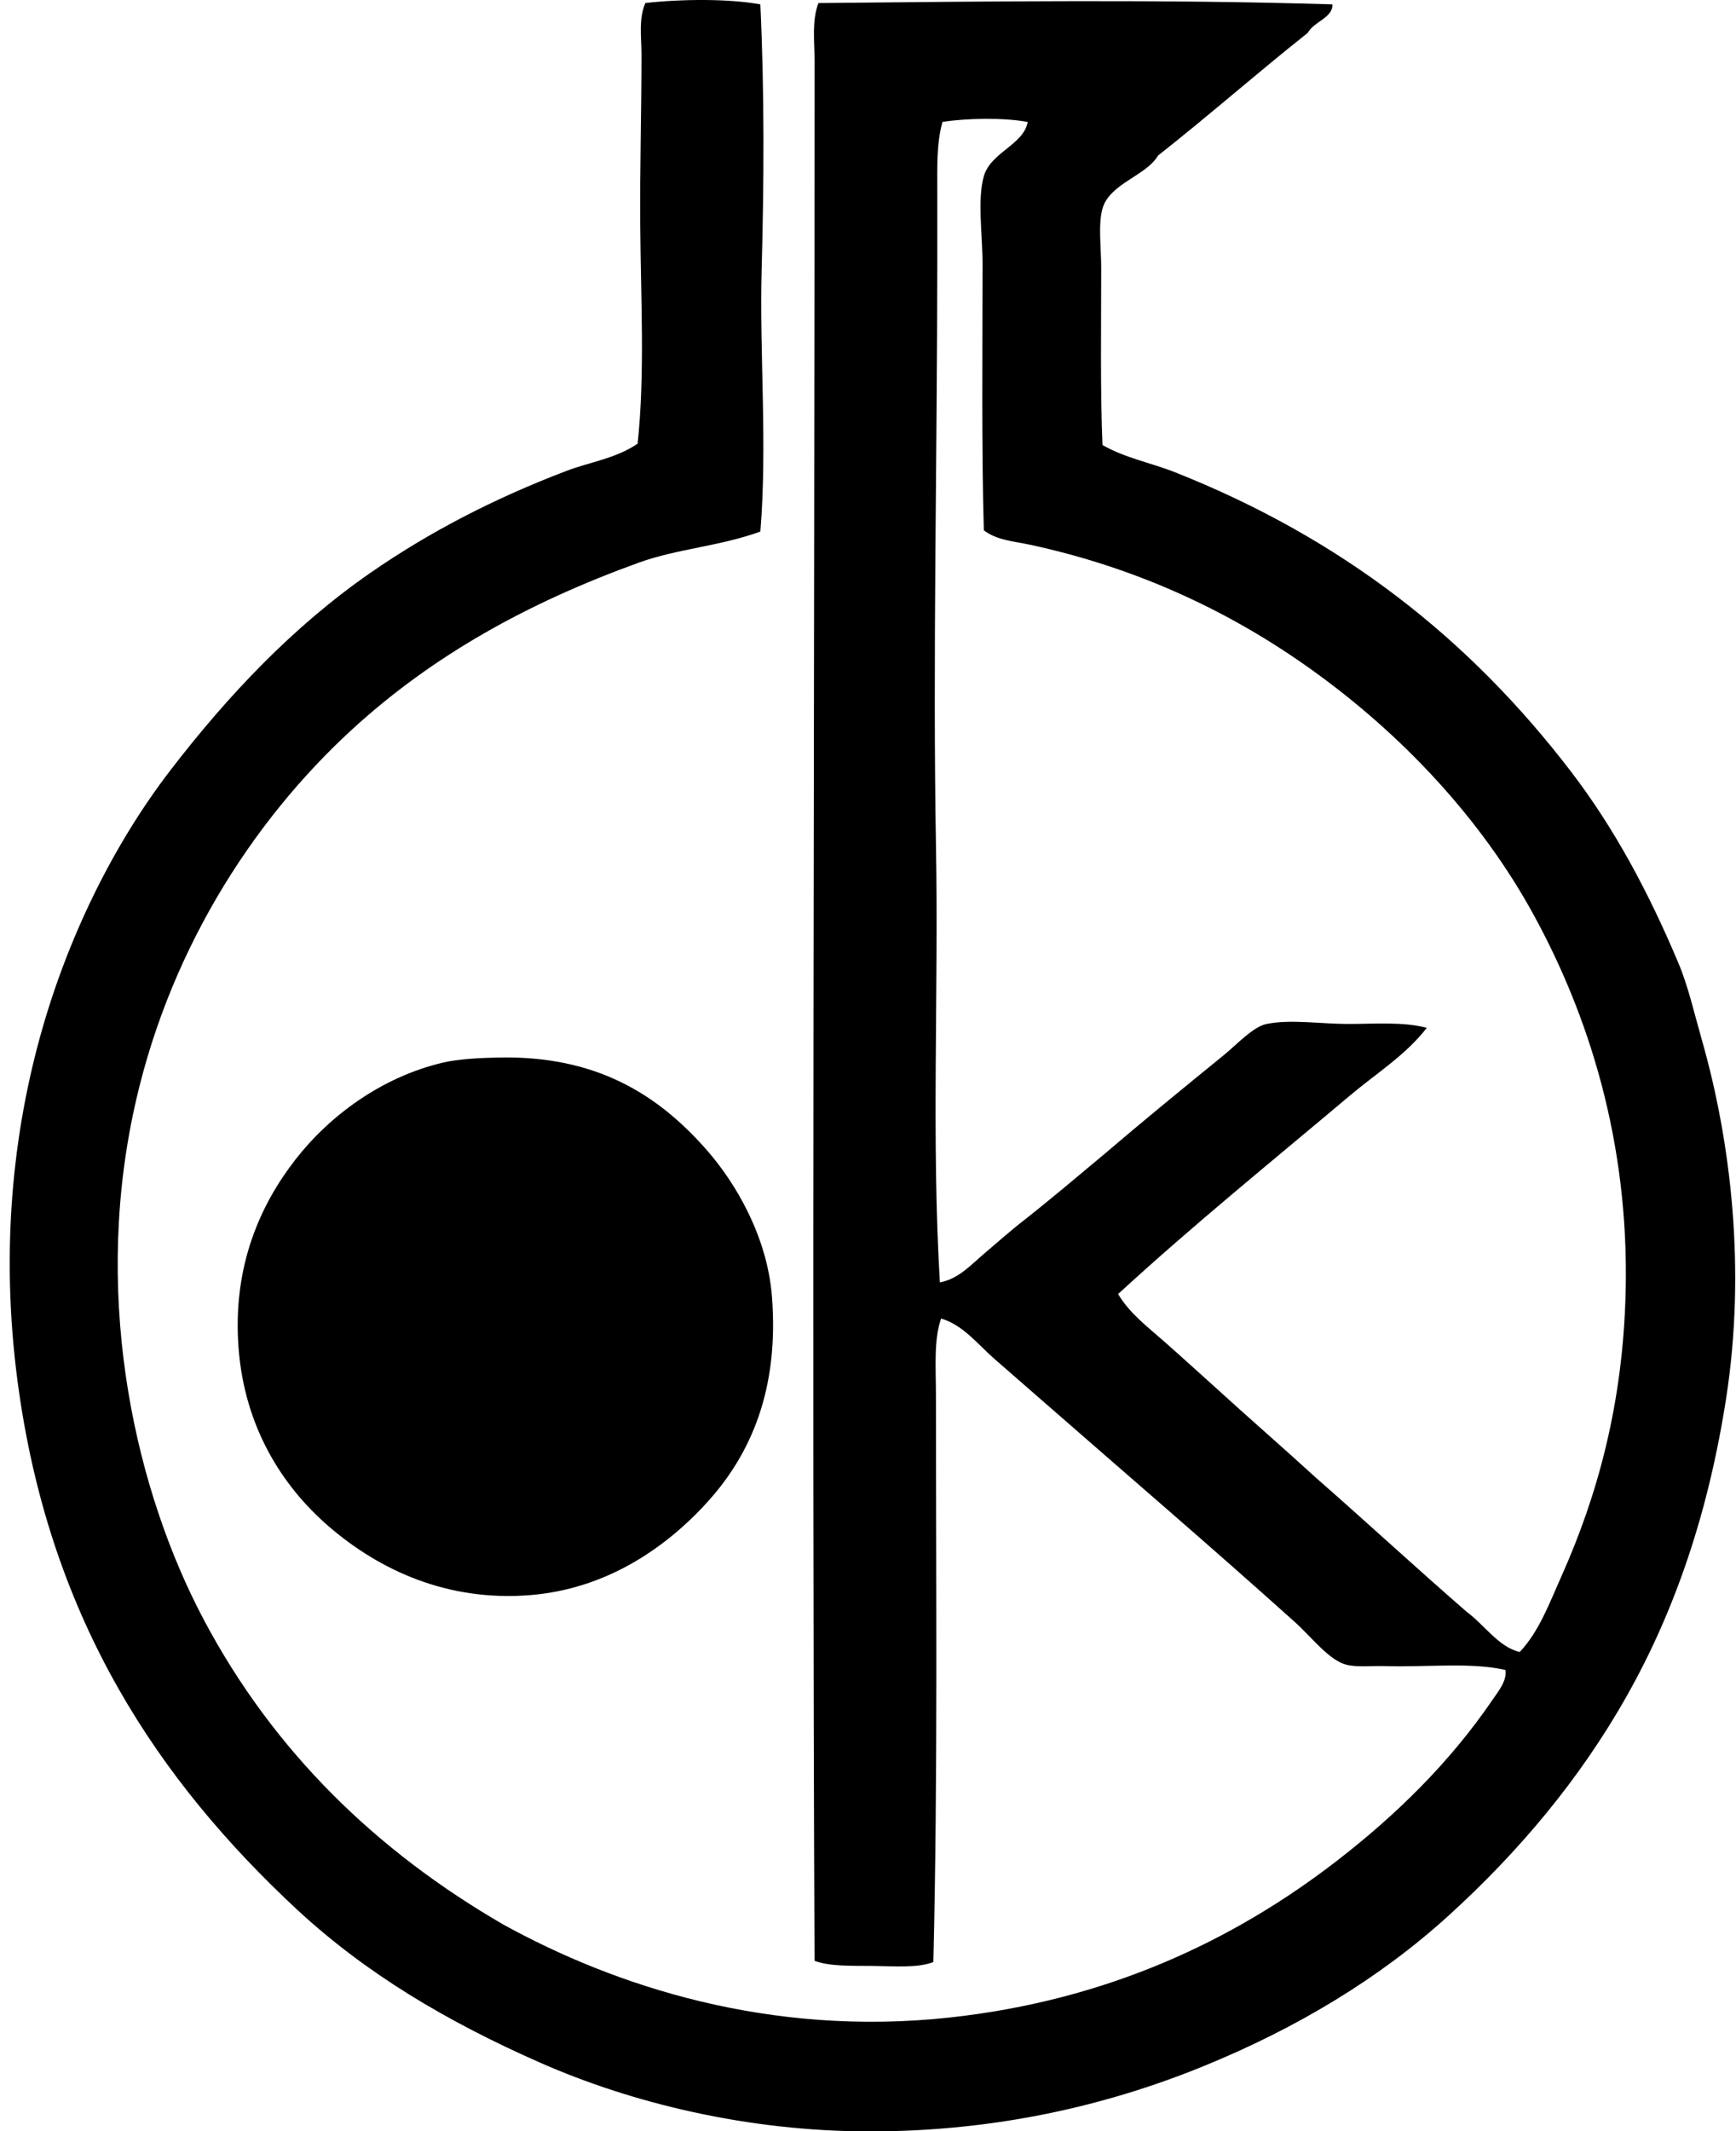
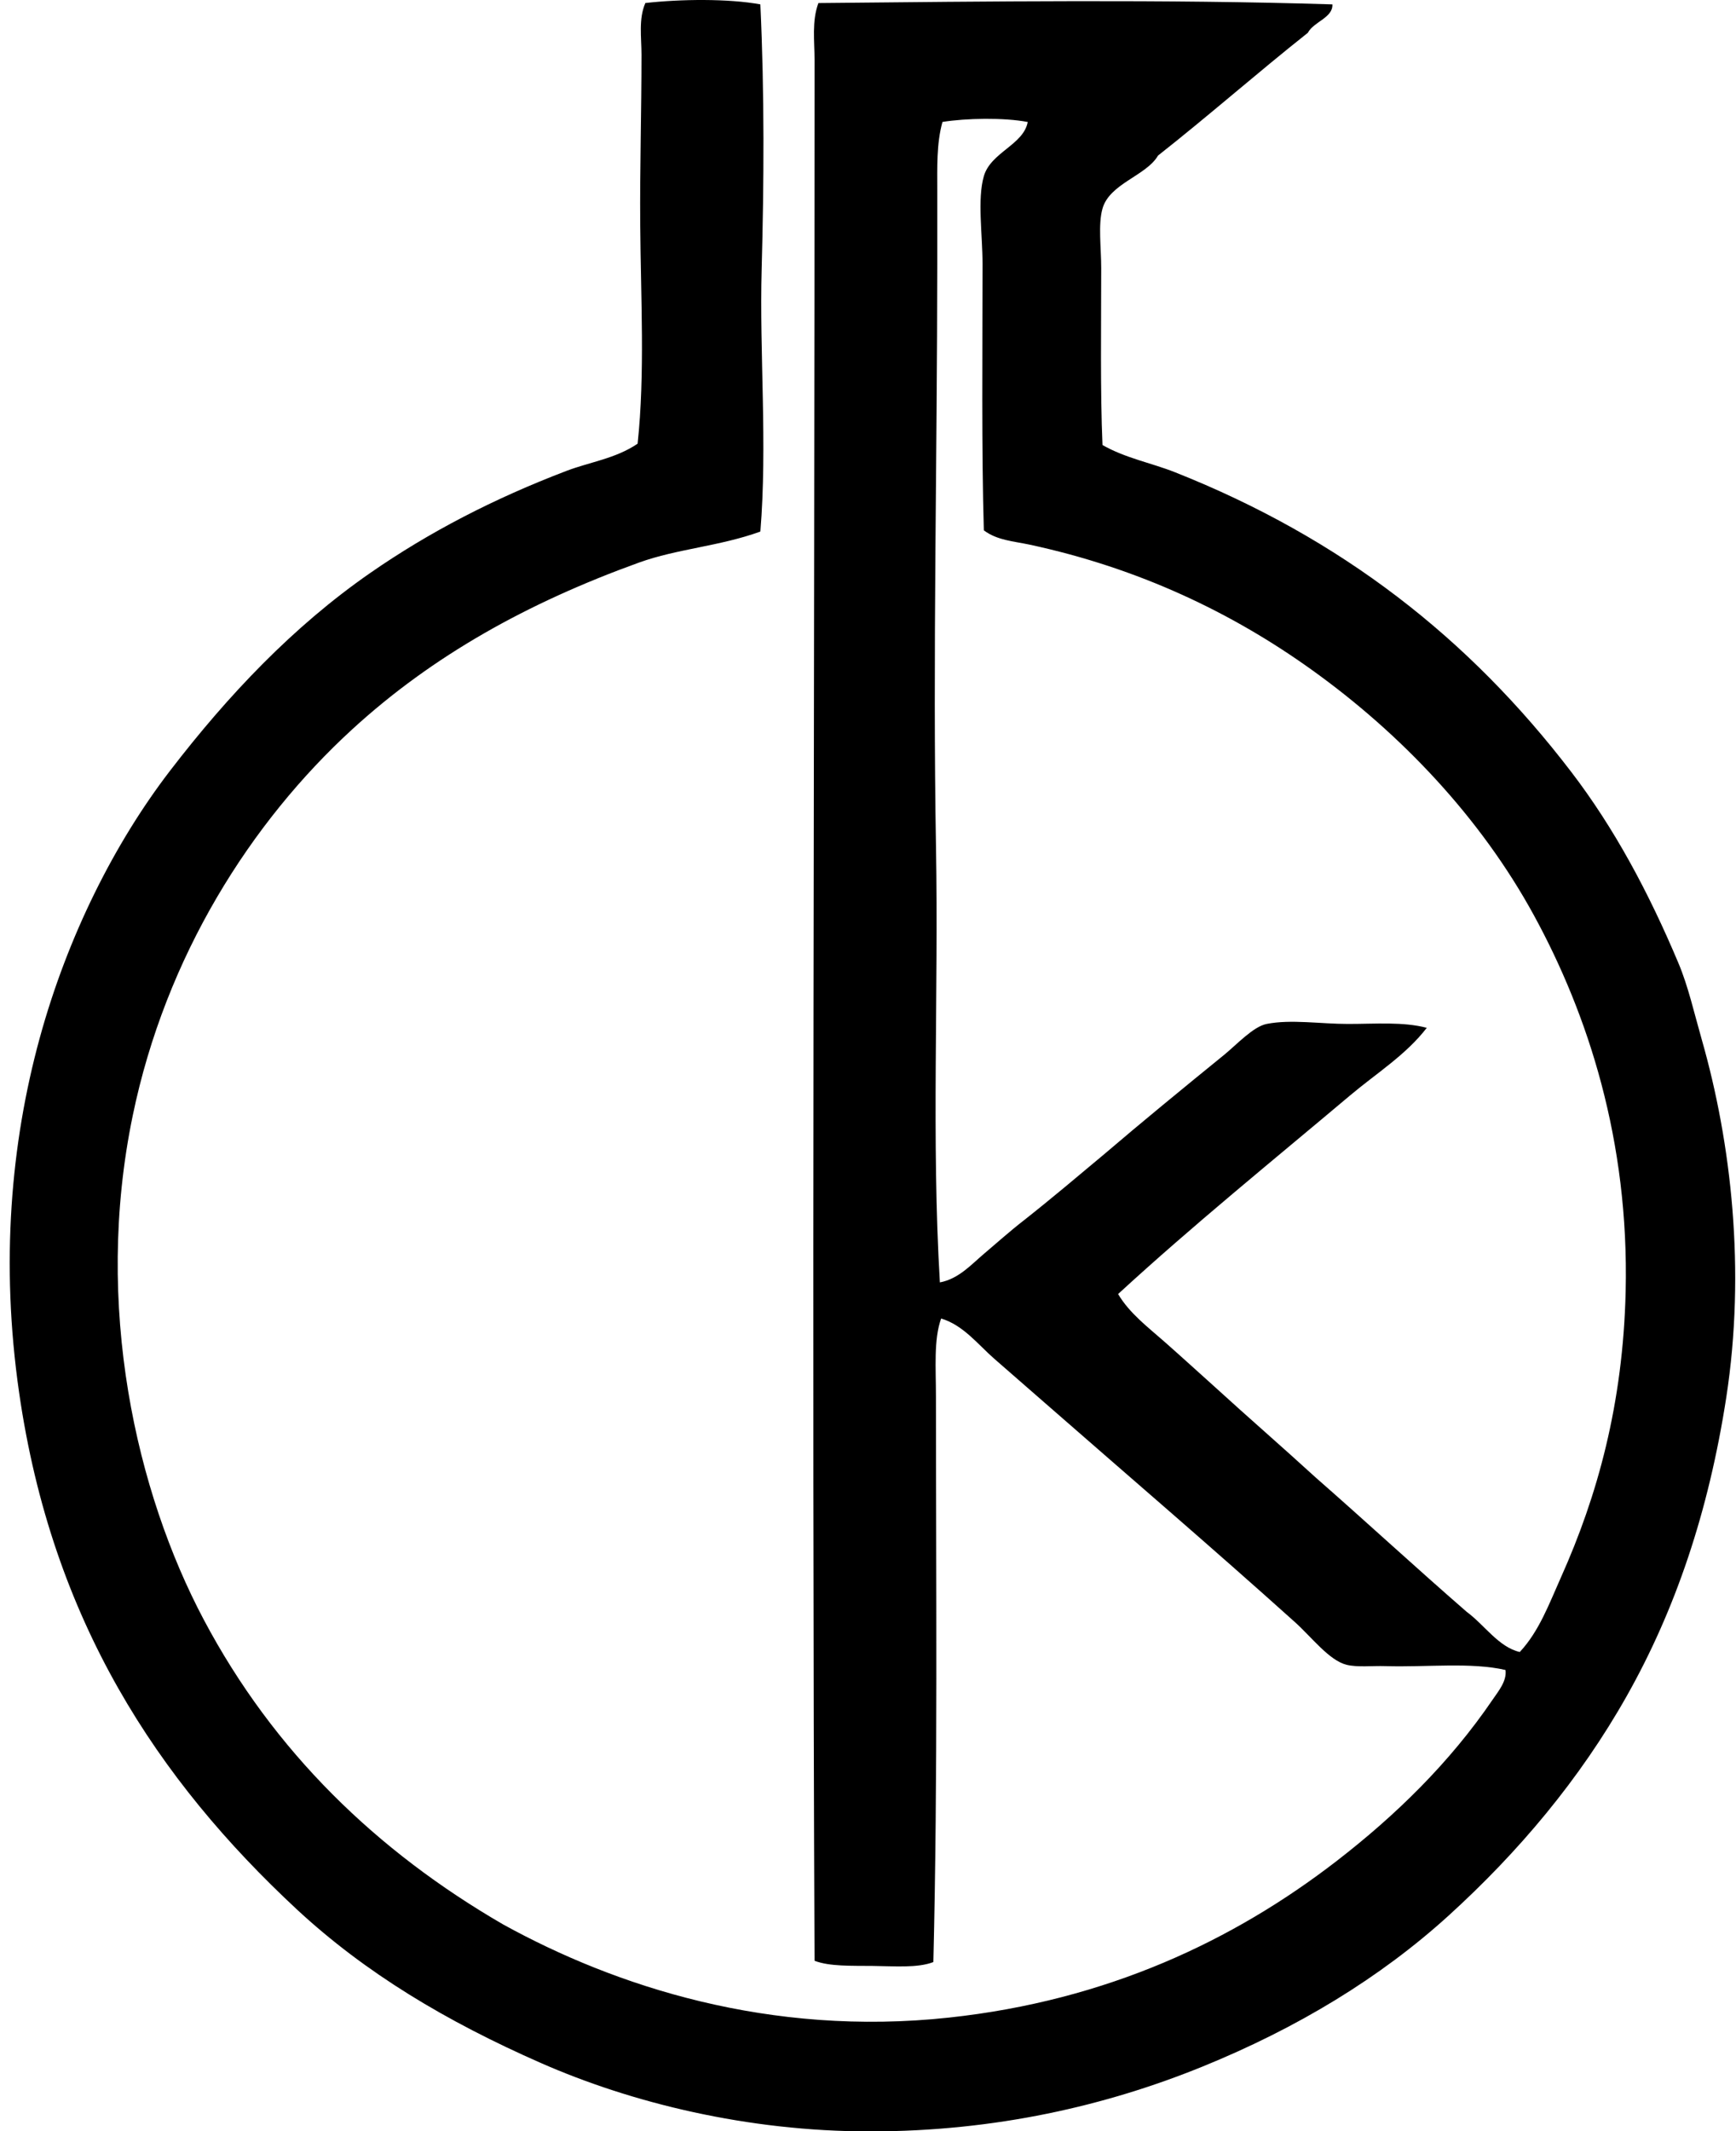
<svg xmlns="http://www.w3.org/2000/svg" width="163" height="200" fill="none" viewBox="0 0 163 200">
  <path fill="#000" fill-rule="evenodd" d="M71.393.41c.393 8.367.34 16.88.121 24.858-.216 7.886.55 16.427-.12 24.613-3.858 1.393-7.802 1.612-11.4 2.911-10.475 3.782-19.363 8.727-26.917 15.642-9.503 8.7-17.513 21.262-20.615 36.254-3.699 17.868.347 35.373 6.668 47.293 6.584 12.419 16.274 21.753 28.13 28.615 10.513 5.789 24.982 10.545 41.835 8.732 14.869-1.601 26.746-7.244 36.377-14.672 5.555-4.286 10.642-9.239 14.673-15.159.531-.78 1.357-1.755 1.211-2.789-3.261-.748-7.413-.245-11.278-.363-1.226-.04-2.624.126-3.636-.123-1.639-.401-3.291-2.599-4.852-4.002-7.836-7.04-15.682-13.753-23.526-20.612-1.556-1.362-3.158-2.75-4.729-4.124-1.516-1.325-2.895-3.143-4.97-3.757-.705 1.994-.486 4.608-.486 7.274.002 17.291.181 35.826-.242 53.115-1.486.577-3.71.383-5.7.363-1.985-.021-4.055.058-5.457-.484-.26-59.833.005-118.542 0-178.373 0-1.78-.267-3.63.362-5.335 16.035-.156 32.44-.363 48.26.123.073 1.257-1.76 1.624-2.304 2.667-4.759 3.77-9.291 7.765-14.065 11.52-1.103 1.9-4.54 2.613-5.215 4.973-.423 1.483-.121 3.698-.121 5.577 0 5.293-.096 11.658.121 16.614 2.165 1.236 4.6 1.68 6.791 2.548 15.667 6.207 27.633 15.589 37.226 28.131 4.037 5.273 7.265 11.296 10.065 17.948.914 2.168 1.478 4.694 2.183 7.154 2.775 9.697 4.142 21.652 2.304 33.59-1.662 10.762-4.789 19.948-9.34 28.01-4.416 7.834-10.177 14.66-16.732 20.615-6.436 5.842-14.194 10.548-23.16 14.189-8.984 3.644-19.371 6.061-31.166 6.061-11.507.003-22.38-2.671-30.92-6.426-8.877-3.905-16.46-8.433-22.92-14.428-13.002-12.096-22.969-27.016-26.06-48.512-1.738-12.079-.784-23.299 1.938-33.225 2.631-9.599 7.053-18.343 12.248-25.102 5.426-7.063 11.55-13.53 18.794-18.552 5.542-3.843 11.618-6.983 18.432-9.579 2.168-.826 4.613-1.15 6.667-2.548.703-6.555.295-13.66.245-20.615-.04-5.192.12-10.485.12-15.884 0-1.614-.289-3.366.363-4.852C63.91-.09 68.38-.14 71.393.41Zm17.098 11.034c-.57 2.05-.484 4.323-.486 6.428 0 2.32.002 4.598 0 6.91-.005 17.863-.431 37.16-.121 54.688.246 13.771-.433 27.479.365 40.868 1.76-.328 2.95-1.677 4.124-2.67 1.252-1.057 2.45-2.137 3.76-3.152 2.556-2.012 5.028-4.107 7.516-6.184 3.467-2.962 7.471-6.245 11.278-9.337 1.179-.957 2.735-2.66 4.001-2.91 2.271-.454 5.084.002 7.64 0 2.619 0 5.177-.22 7.398.364-1.944 2.53-4.754 4.286-7.154 6.305-7.36 6.197-14.808 12.223-21.829 18.676 1.076 1.818 2.826 3.125 4.364 4.485 1.594 1.405 3.153 2.828 4.732 4.245 3.127 2.856 6.332 5.63 9.457 8.488 4.764 4.17 9.405 8.461 14.189 12.613 1.637 1.196 2.991 3.309 4.973 3.759 1.823-1.948 2.765-4.547 3.88-7.035 3.407-7.607 5.812-16.228 6.061-26.799.335-14.146-3.535-25.996-8.609-35.287-5.006-9.168-12.489-17.045-20.856-23.037-7.476-5.359-16.234-9.556-26.555-11.765-1.4-.297-3.024-.4-4.243-1.332-.22-7.49-.124-16.873-.121-24.98 0-2.793-.504-6.067.12-8.245.643-2.248 3.725-2.943 4.123-5.091-2.198-.426-5.804-.363-8.007-.005Z" clip-rule="evenodd" />
-   <path fill="#000" fill-rule="evenodd" d="M46.896 99.235c9.035-.174 14.811 3.409 19.401 8.611 2.833 3.208 5.749 8.244 6.184 13.821.683 8.758-2.009 14.819-6.06 19.281-4.05 4.462-9.634 8.158-16.614 8.732-7.861.642-14.237-2.399-18.918-6.428-4.419-3.805-7.921-9.365-8.488-16.735-.602-7.821 2.138-13.59 5.336-17.704 3.187-4.097 8.072-7.733 13.823-9.093 1.546-.365 3.636-.453 5.336-.485Z" clip-rule="evenodd" />
</svg>